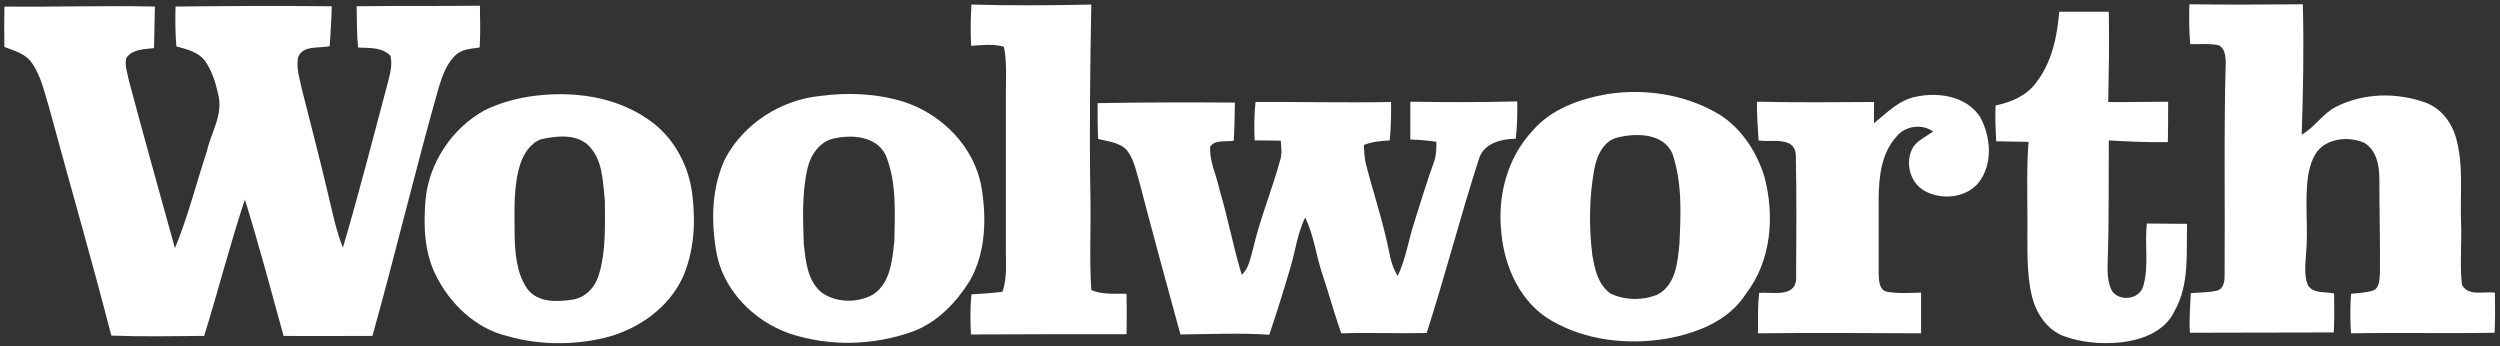
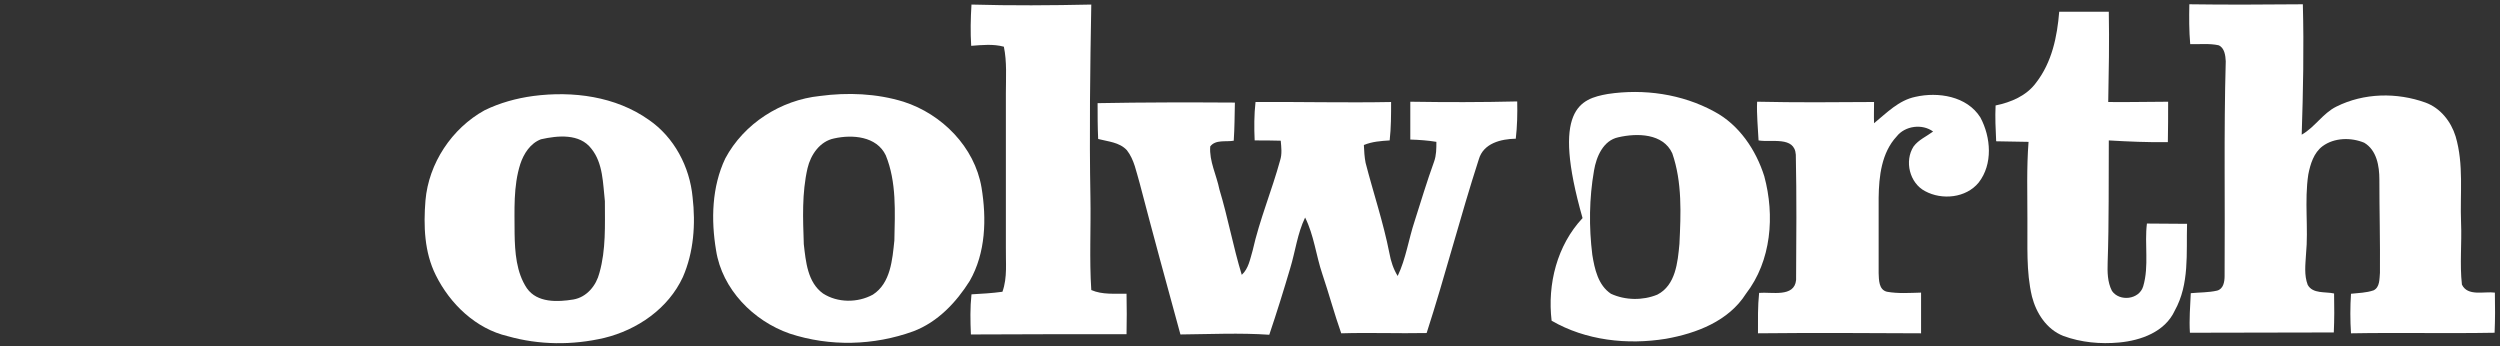
<svg xmlns="http://www.w3.org/2000/svg" xmlns:ns1="http://www.inkscape.org/namespaces/inkscape" xmlns:ns2="http://sodipodi.sourceforge.net/DTD/sodipodi-0.dtd" version="1.1" id="svg2" ns1:version="0.48.1 " ns2:docname="Woolworth logo new.svg" x="0px" y="0px" viewBox="0 0 392.5 54.4" style="enable-background:new 0 0 392.5 54.4;" xml:space="preserve">
  <rect x="0" y="0" width="392.5" height="54.4" fill="#333333" stroke="none" />
  <style type="text/css"> .st0{fill:#FFFFFF;} </style>
  <g id="_x23_e8e8e8ff" transform="translate(-4.714,-55.126)"> </g>
  <g id="_x23_d11818ff" transform="matrix(0.45,0,0,0.45,-1.603,-1.309)">
    <path id="path6" ns1:connector-curvature="0" class="st0" d="M342.5,4.5c13.9,0.4,27.9,0.3,41.8,0 c-0.4,22.4-0.7,44.8-0.3,67.2c0.2,10.8-0.4,21.6,0.3,32.4c3.9,1.7,8.2,1.2,12.3,1.3c0.1,4.7,0.1,9.4,0,14.1 c-18.1,0-36.2,0-54.3,0.1c-0.2-4.7-0.3-9.3,0.2-14c3.6-0.2,7.2-0.4,10.8-0.9c1.8-5,1.1-10.4,1.2-15.5c0-17.9,0-35.8,0-53.8 c0-5.4,0.4-10.9-0.7-16.2c-3.7-1-7.6-0.6-11.4-0.3C342.1,14.2,342.2,9.4,342.5,4.5z" />
    <path id="path8" ns1:connector-curvature="0" class="st0" d="M767.4,4.4c13.2,0.2,26.4,0.1,39.6,0c0.4,15.2,0.1,30.3-0.4,45.5 c4.6-2.6,7.4-7.5,12.1-9.8c9.6-4.8,21.1-5,31.1-1.4c5.2,1.9,8.9,6.6,10.5,11.8c2.9,9.8,1.5,20,1.9,30.1c0.3,7.2-0.5,14.5,0.3,21.6 c2,4.2,7.7,2.3,11.5,2.8c0.1,4.7,0.1,9.3-0.1,14c-16.7,0.3-33.4-0.1-50.1,0.2c-0.3-4.6-0.3-9.2,0-13.8c2.6-0.3,5.3-0.3,7.9-1.2 c2.2-1.1,2-4,2.2-6.1c0.1-10.9-0.2-21.7-0.2-32.6c0-4.6-0.9-10.2-5.3-12.8c-4.6-1.9-10.4-1.8-14.5,1.2c-3.1,2.3-4.3,6.3-5,9.9 c-1.4,9.3,0.1,18.7-0.8,27.9c-0.2,3.5-0.7,7.2,0.6,10.6c1.8,3.2,6.1,2.3,9.2,3c0.1,4.5,0.1,9.1-0.1,13.6c-16.7,0.1-33.5,0-50.2,0.1 c-0.3-4.6,0.1-9.2,0.3-13.8c3-0.3,6.2-0.2,9.2-0.9c2.2-0.6,2.6-3.1,2.6-5.1c0.2-25-0.3-50,0.4-74.9c-0.1-2-0.4-4.7-2.5-5.6 c-3.2-0.7-6.6-0.3-9.9-0.4C767.3,13.7,767.3,9,767.4,4.4L767.4,4.4z" />
-     <path id="path10" ns1:connector-curvature="0" class="st0" d="M5.1,5.2c17.5,0.2,35-0.4,52.5,0c-0.1,4.8-0.2,9.6-0.3,14.5 c-3.4,0.4-7.6,0.3-9.7,3.5c-0.6,2.7,0.5,5.4,1,8.1c5.2,19.4,10.6,38.8,16,58.2c4.5-10.9,7.4-22.5,11.1-33.7c1.5-6.6,5.8-13,4-19.9 c-0.9-4.1-2.1-8.1-4.5-11.6c-2.4-3.3-6.5-4.2-10.1-5.2c-0.4-4.6-0.4-9.3-0.3-13.9C83,5,101.2,4.9,119.3,5.1 c-0.1,4.6-0.4,9.3-0.7,13.9c-3.7,0.9-9.6-0.5-11.1,4.1c-0.6,3.9,0.7,7.7,1.5,11.4c3,11.9,6.1,23.7,8.9,35.6 c1.6,6.4,2.8,13,5.3,19.2c5.6-18.9,10.4-37.9,15.5-56.9c0.8-3.2,1.9-6.6,1.1-10c-2.9-3.1-7.4-2.7-11.3-2.9 c-0.5-4.8-0.4-9.6-0.5-14.4c14.3-0.2,28.7,0,43-0.2c0.1,4.9,0.2,9.8-0.1,14.6c-2.8,0.4-5.8,0.5-8,2.3c-3.4,2.9-4.9,7.3-6.2,11.4 c-8.2,28.8-15.1,58-23.2,86.9c-10.3,0-20.7,0.1-31,0c-4.4-15.9-8.6-31.8-13.5-47.6c-5.2,15.7-9.3,31.8-14.2,47.6 c-10.8,0.1-21.6,0.3-32.4-0.1c-6.8-26.4-14.4-52.6-21.5-78.8c-1.7-5.5-2.8-11.4-6.2-16.3c-2.2-3.3-6.2-4.3-9.6-5.6 C5,14.6,5,9.9,5.1,5.2z" />
    <path id="path12" ns1:connector-curvature="0" class="st0" d="M722,7c5.8,0,11.5,0,17.3,0c0.2,10.5,0,21-0.2,31.5 c7,0.1,13.9-0.1,20.9-0.1c0,4.7,0,9.4-0.1,14.1c-6.9,0.1-13.8-0.2-20.6-0.6c-0.1,14.2,0.1,28.3-0.4,42.5c-0.1,3.4-0.1,6.9,1.5,10 c2.6,3.8,9.5,3.1,10.9-1.6c2.1-7.1,0.4-14.7,1.3-21.9c4.7,0,9.3,0.1,14,0.1c-0.3,10.2,0.9,21-4.3,30.3 c-3.4,7.4-11.8,10.4-19.4,11.1c-6.5,0.6-13.3,0-19.5-2.3c-5.8-2.3-9.4-7.9-10.9-13.7c-2.1-8.8-1.5-17.9-1.6-26.9 c0-9-0.3-18.1,0.4-27.1c-3.8-0.1-7.5-0.1-11.3-0.2c-0.2-4.2-0.4-8.4-0.2-12.5c5.4-1.1,10.8-3.4,14.1-7.9 C719.5,24.6,721.3,15.6,722,7L722,7z" />
    <path id="path14" ns1:connector-curvature="0" class="st0" d="M189.6,36.4c13.8-1.8,28.7,0.1,40.3,8.3 c8.9,6.1,14.3,16.4,15.3,27c1.1,9.4,0.4,19.2-3.4,27.9c-5.1,11-15.9,18.4-27.4,21.2c-11.1,2.6-22.8,2.5-33.7-0.6 c-11.1-2.6-20.1-11.2-25.1-21.3c-4-8-4.3-17.2-3.6-26c1.1-13,9.2-25.2,20.6-31.5C177.9,38.8,183.7,37.2,189.6,36.4 M192.3,51.5 c-3.7,1.4-6,5-7.2,8.6c-2.5,7.8-2,16.2-2,24.3c0.1,6.5,0.6,13.6,4.3,19.1c3.6,5.1,10.7,4.8,16.2,3.9c4.7-0.8,8-4.9,9.1-9.3 c2.3-8.1,1.9-16.6,1.9-25c-0.7-6.2-0.6-13.2-4.7-18.3C205.8,49.4,198.1,50.2,192.3,51.5z" />
    <path id="path16" ns1:connector-curvature="0" class="st0" d="M289.6,36.4c9.7-1.3,19.8-0.9,29.2,2 c13.4,4.3,24.8,15.8,27.2,29.9c1.8,10.9,1.5,22.8-4.1,32.6c-4.7,7.5-11.2,14.4-19.7,17.6c-13.8,5-29.1,5.4-43.1,0.8 c-12.7-4.4-23.6-15.5-25.7-29c-1.8-10.7-1.5-22.2,3.2-32.1C263.1,46,276,37.8,289.6,36.4 M294.6,51.2c-5,1-8.2,5.7-9.3,10.4 c-2,8.7-1.6,17.7-1.3,26.5c0.7,6.1,1.3,13.3,6.7,17.2c5.1,3.3,12.1,3.3,17.4,0.4c6.2-4,6.8-12.2,7.5-18.9c0.2-9.9,0.8-20.4-3-29.7 C309.4,50.4,300.9,49.8,294.6,51.2z" />
-     <path id="path18" ns1:connector-curvature="0" class="st0" d="M564.5,35.7c12.6-1.9,25.9,0,37.1,6.1 c8.7,4.6,14.6,13.4,17.5,22.6c3.7,13.7,2.5,29.5-6.4,41c-6,9.5-17.2,13.8-27.9,15.7c-13.5,2.2-28,0.6-39.9-6.3 c-10.7-6.1-16.4-18.5-17.5-30.4c-1.5-12.8,1.9-26.3,10.8-35.8C544.8,40.8,554.9,37.4,564.5,35.7 M568.2,50.8 c-5.3,1.1-7.7,6.8-8.5,11.6c-1.7,9.7-1.8,19.7-0.6,29.4c0.8,4.9,2,10.6,6.5,13.6c5,2.3,11.1,2.4,16.2,0.3 c6.4-3.3,7.1-11.3,7.7-17.7c0.5-10.5,1-21.5-2.5-31.6C583.8,49.4,574.7,49.3,568.2,50.8L568.2,50.8z" />
+     <path id="path18" ns1:connector-curvature="0" class="st0" d="M564.5,35.7c12.6-1.9,25.9,0,37.1,6.1 c8.7,4.6,14.6,13.4,17.5,22.6c3.7,13.7,2.5,29.5-6.4,41c-6,9.5-17.2,13.8-27.9,15.7c-13.5,2.2-28,0.6-39.9-6.3 c-1.5-12.8,1.9-26.3,10.8-35.8C544.8,40.8,554.9,37.4,564.5,35.7 M568.2,50.8 c-5.3,1.1-7.7,6.8-8.5,11.6c-1.7,9.7-1.8,19.7-0.6,29.4c0.8,4.9,2,10.6,6.5,13.6c5,2.3,11.1,2.4,16.2,0.3 c6.4-3.3,7.1-11.3,7.7-17.7c0.5-10.5,1-21.5-2.5-31.6C583.8,49.4,574.7,49.3,568.2,50.8L568.2,50.8z" />
    <path id="path20" ns1:connector-curvature="0" class="st0" d="M657.4,45.9c4.4-3.6,8.6-8,14.4-9.2c7.9-1.8,18-0.3,22.7,7.2 c3.7,6.9,4.4,16.3-0.6,22.7c-4.4,5.4-12.8,6.2-18.7,3c-5.4-2.8-7.3-10.5-4-15.6c1.7-2.3,4.5-3.5,6.8-5.2c-3.8-2.8-9.8-2-12.7,1.7 c-5.3,5.7-6.2,13.9-6.3,21.4c0,8.8,0,17.6,0,26.3c0.1,2.3,0,5.8,2.9,6.5c3.9,0.7,7.9,0.4,11.9,0.3c0,4.8,0,9.5,0,14.2 c-19-0.1-37.9-0.2-56.9,0c0-4.7-0.1-9.4,0.4-14.1c4.3-0.4,12.3,1.7,12.9-4.5c0.1-14.6,0.2-29.1-0.1-43.7c-0.4-6.6-8.6-4.2-13-5 c-0.2-4.5-0.7-9-0.5-13.5c13.6,0.3,27.2,0.2,40.8,0.1C657.4,40.9,657.3,43.4,657.4,45.9L657.4,45.9z" />
    <path id="path22" ns1:connector-curvature="0" class="st0" d="M441.6,38.5c15.8-0.1,31.5,0.3,47.3,0c0,4.5,0,9-0.5,13.4 c-3.1,0.2-6.1,0.4-9,1.6c0.1,2.1,0.2,4.2,0.6,6.2c2.7,10.5,6.2,20.8,8.3,31.5c0.5,2.8,1.4,5.6,2.9,8c2.9-6.1,3.8-12.8,5.9-19.1 c2.2-6.9,4.3-13.9,6.8-20.8c0.8-2.2,0.8-4.6,0.8-6.9c-3-0.5-6-0.7-9.1-0.8c0-4.4,0-8.8,0-13.2c12.4,0.2,24.8,0.2,37.3-0.1 c0.1,4.3,0,8.7-0.5,13c-5.2,0.1-11.3,1.6-12.9,7.2c-6.5,20.1-11.7,40.5-18.2,60.6c-9.9,0.2-19.9-0.2-29.8,0.1 c-2.4-6.8-4.3-13.9-6.6-20.7c-2.2-6.5-2.9-13.5-6-19.7c-2.7,5.6-3.4,11.8-5.2,17.7c-2.3,7.8-4.7,15.5-7.3,23.2 c-10.3-0.7-20.6-0.2-31-0.1c-4.8-17.5-9.6-35.1-14.2-52.7c-1.2-4-1.9-8.3-4.5-11.6c-2.6-2.8-6.6-3-10-3.9 c-0.2-4.2-0.2-8.3-0.2-12.5c16-0.3,31.9-0.3,47.9-0.2c-0.1,4.4-0.1,8.8-0.4,13.3c-2.7,0.5-6.3-0.5-8.2,2C425.4,59.1,428,64,429,69 c3,9.9,4.8,20,7.8,29.8c2.4-2.2,2.9-5.5,3.8-8.5c2.4-10.7,6.7-20.9,9.6-31.5c0.7-2.2,0.4-4.5,0.2-6.8c-3-0.1-6.1-0.1-9.1-0.1 C441.1,47.5,441.1,42.9,441.6,38.5L441.6,38.5z" />
  </g>
</svg>